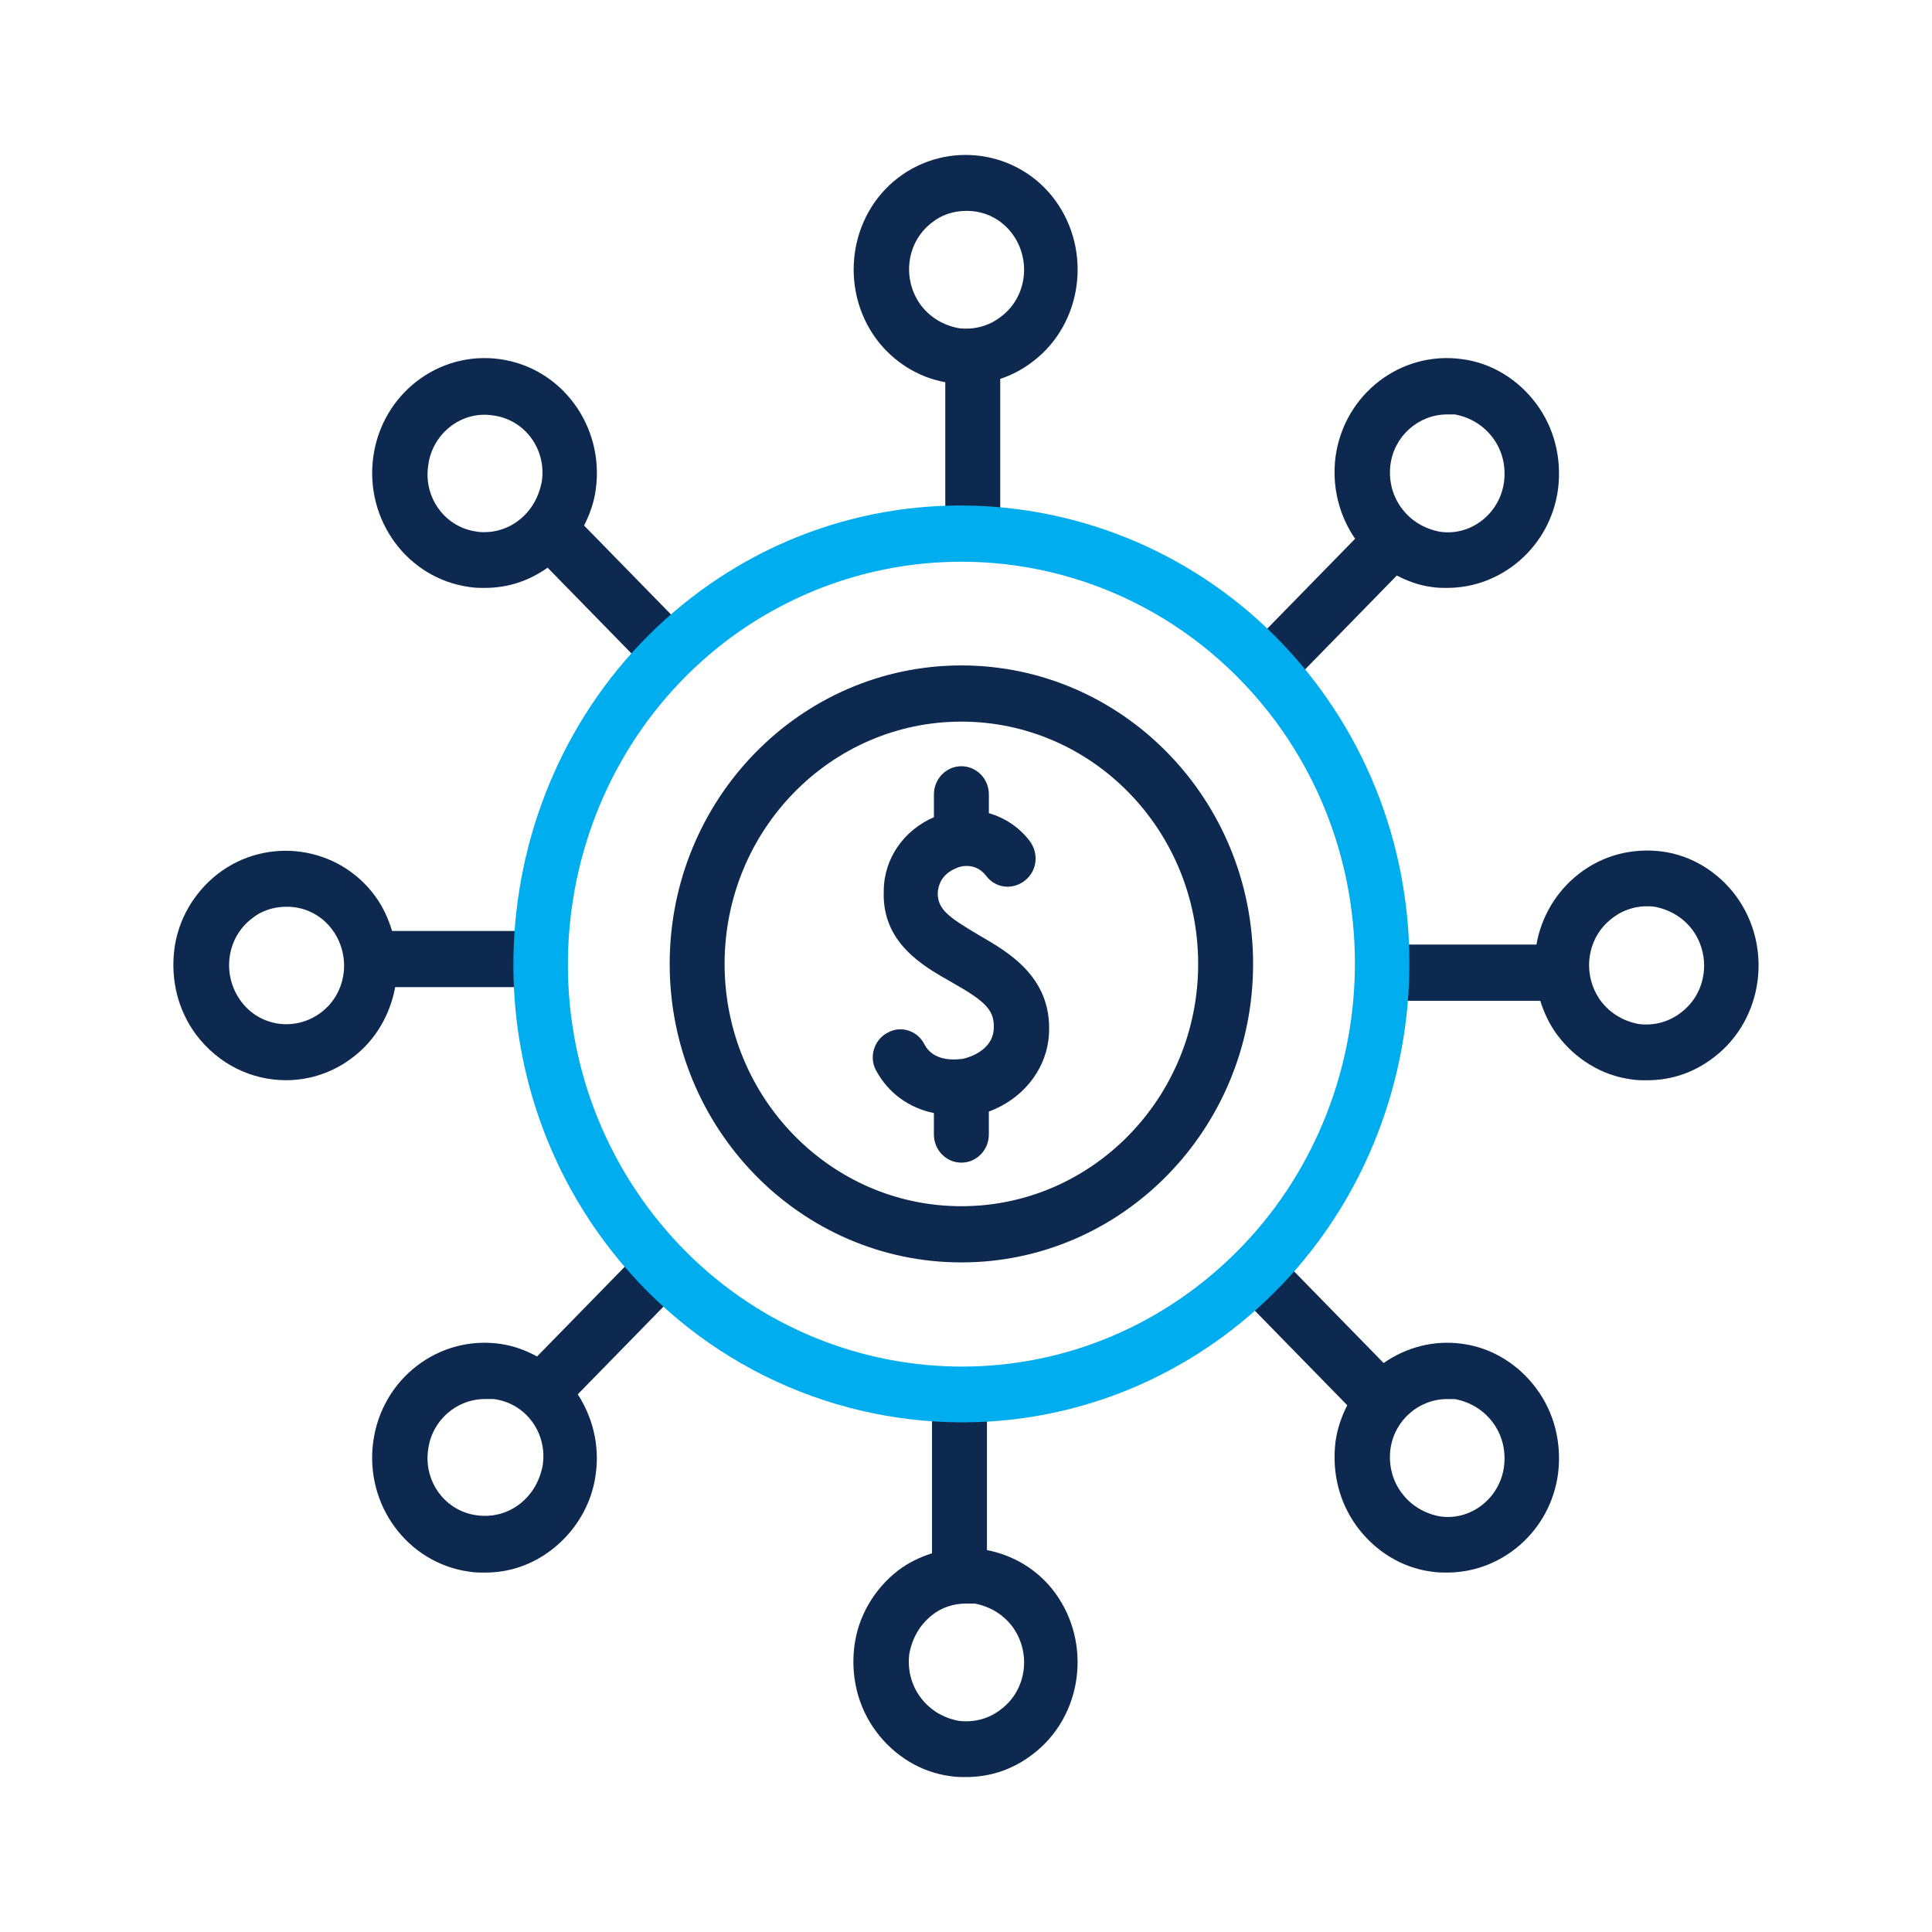
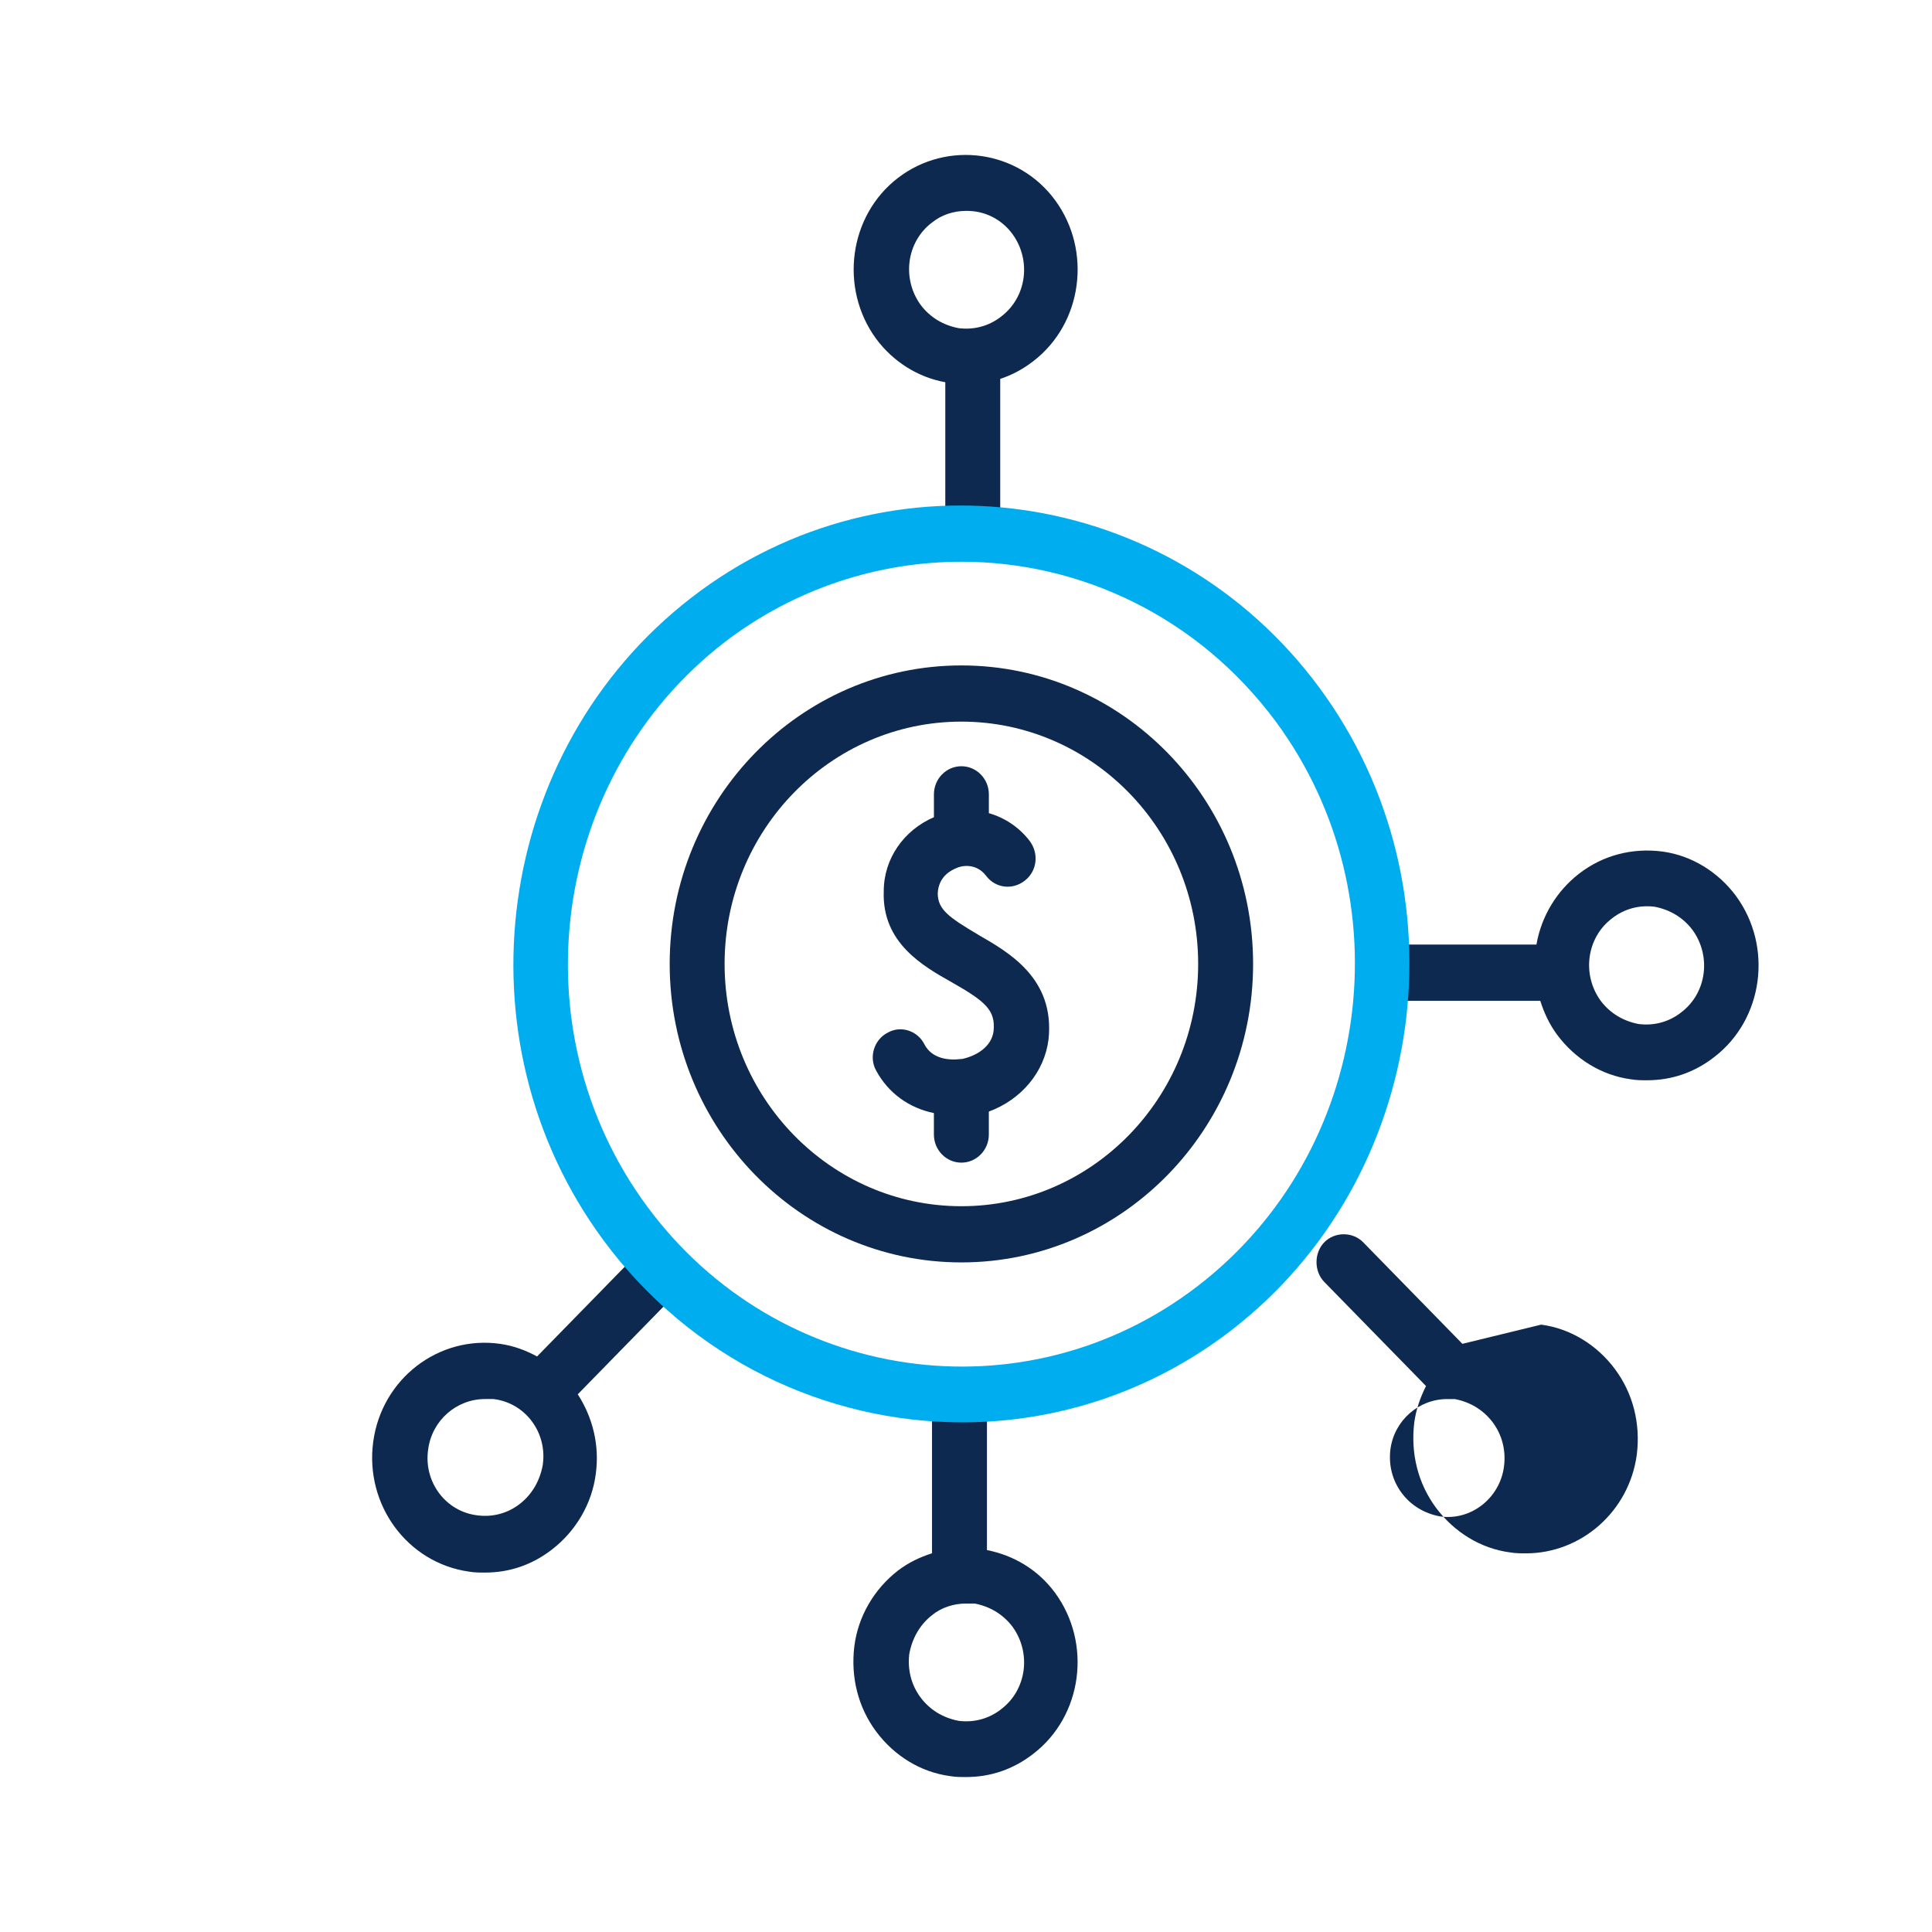
<svg xmlns="http://www.w3.org/2000/svg" id="uuid-d4cd62a3-3125-4329-ab4a-11065d4696fe" data-name="Layer 1" viewBox="0 0 78 78">
  <defs>
    <style>
      .uuid-f5c6d52b-947e-4c47-a7cb-7d93104ef625 {
        fill: #0e2950;
      }

      .uuid-f5c6d52b-947e-4c47-a7cb-7d93104ef625, .uuid-2b443961-13d4-4cc6-9930-19d632f7481a {
        stroke-width: 0px;
      }

      .uuid-2b443961-13d4-4cc6-9930-19d632f7481a {
        fill: #00adee;
      }
    </style>
  </defs>
  <g>
    <path class="uuid-f5c6d52b-947e-4c47-a7cb-7d93104ef625" d="m39.503,37.743c-1.185-.704-1.644-1.017-1.644-1.683.038-.704.574-.939.765-1.017.153-.078.765-.235,1.185.313.382.508,1.071.587,1.568.196s.574-1.095.191-1.604c-.424-.552-1.003-.934-1.645-1.118v-.76c0-.626-.497-1.135-1.109-1.135s-1.109.509-1.109,1.135v.922c-1.21.523-2.026,1.666-2.026,2.991-.076,2.074,1.568,3.013,2.753,3.678,1.377.782,1.759,1.135,1.682,1.956-.076.665-.726,1.017-1.262,1.135-.01.002-.022.001-.032.002-.002,0-.004-.001-.007-.001-.004,0-.007.002-.011.002-.528.067-1.183-.02-1.48-.59-.268-.548-.956-.782-1.491-.469-.535.274-.765.978-.459,1.526.491.91,1.33,1.512,2.332,1.716v.866c0,.626.497,1.135,1.109,1.135s1.109-.509,1.109-1.135v-.927c1.309-.482,2.244-1.591,2.409-2.907.268-2.465-1.606-3.522-2.829-4.226Z" />
    <path class="uuid-f5c6d52b-947e-4c47-a7cb-7d93104ef625" d="m38.814,26.865c-6.5,0-11.777,5.4-11.777,12.051s5.277,12.051,11.777,12.051,11.777-5.4,11.777-12.051-5.277-12.051-11.777-12.051Zm0,21.833c-5.277,0-9.56-4.382-9.56-9.782s4.283-9.782,9.56-9.782,9.559,4.382,9.559,9.782-4.282,9.782-9.559,9.782Z" />
    <path class="uuid-f5c6d52b-947e-4c47-a7cb-7d93104ef625" d="m39.846,62.581v-5.901c0-.626-.497-1.135-1.109-1.135s-1.109.509-1.109,1.135v6.03c-.483.154-.952.374-1.377.7-.956.743-1.606,1.839-1.759,3.052-.153,1.252.153,2.465.879,3.443.727.978,1.797,1.643,2.982,1.8.23.039.421.039.65.039.994,0,1.912-.313,2.715-.939,1.988-1.526,2.371-4.46.88-6.495-.694-.947-1.69-1.522-2.753-1.729Zm.574,6.424c-.497.391-1.109.548-1.721.469-.612-.117-1.147-.43-1.53-.939-.382-.508-.535-1.135-.459-1.761.115-.626.42-1.174.918-1.565.382-.313.879-.47,1.377-.47h.344c.612.117,1.147.43,1.53.939.765,1.056.574,2.543-.459,3.326Z" />
-     <path class="uuid-f5c6d52b-947e-4c47-a7cb-7d93104ef625" d="m59.041,54.254c-1.165-.165-2.28.148-3.18.775l-4.007-4.101c-.421-.43-1.147-.43-1.568,0-.42.43-.42,1.174,0,1.604l4.106,4.201c-.227.452-.402.94-.474,1.473-.153,1.252.153,2.465.879,3.443.727.978,1.797,1.643,2.982,1.8.23.039.459.039.65.039,2.218,0,4.168-1.682,4.474-3.991.153-1.252-.153-2.465-.879-3.443-.727-.978-1.797-1.643-2.983-1.8Zm1.682,4.93c-.153,1.291-1.338,2.23-2.6,2.035-.612-.117-1.147-.43-1.53-.939-.382-.509-.535-1.135-.459-1.761.153-1.174,1.147-2.035,2.294-2.035h.306c.612.117,1.147.43,1.53.939.382.509.535,1.135.459,1.761Z" />
+     <path class="uuid-f5c6d52b-947e-4c47-a7cb-7d93104ef625" d="m59.041,54.254l-4.007-4.101c-.421-.43-1.147-.43-1.568,0-.42.43-.42,1.174,0,1.604l4.106,4.201c-.227.452-.402.94-.474,1.473-.153,1.252.153,2.465.879,3.443.727.978,1.797,1.643,2.982,1.8.23.039.459.039.65.039,2.218,0,4.168-1.682,4.474-3.991.153-1.252-.153-2.465-.879-3.443-.727-.978-1.797-1.643-2.983-1.8Zm1.682,4.93c-.153,1.291-1.338,2.23-2.6,2.035-.612-.117-1.147-.43-1.53-.939-.382-.509-.535-1.135-.459-1.761.153-1.174,1.147-2.035,2.294-2.035h.306c.612.117,1.147.43,1.53.939.382.509.535,1.135.459,1.761Z" />
    <path class="uuid-f5c6d52b-947e-4c47-a7cb-7d93104ef625" d="m70.092,36.178c-.727-.978-1.797-1.643-2.983-1.8-1.224-.157-2.409.157-3.365.9-.903.702-1.518,1.724-1.714,2.857h-5.742c-.612,0-1.109.508-1.109,1.135s.497,1.135,1.109,1.135h5.897c.154.487.37.952.679,1.369.727.978,1.797,1.643,2.982,1.8.23.039.421.039.65.039.994,0,1.912-.313,2.715-.939,1.988-1.526,2.371-4.46.88-6.495Zm-2.218,4.695c-.497.391-1.109.548-1.721.469-.612-.117-1.147-.43-1.53-.939-.765-1.056-.574-2.543.459-3.326.497-.391,1.109-.548,1.721-.469.612.117,1.147.43,1.53.939.765,1.056.574,2.543-.459,3.326Z" />
-     <path class="uuid-f5c6d52b-947e-4c47-a7cb-7d93104ef625" d="m51.432,27.804h.038c.268,0,.535-.078.765-.313l4.158-4.255c.435.225.896.395,1.386.46.23.039.459.039.65.039,2.218,0,4.168-1.682,4.474-3.991.153-1.252-.153-2.465-.879-3.443-.727-.978-1.797-1.643-2.983-1.8-2.486-.352-4.78,1.409-5.124,3.952-.146,1.193.138,2.345.792,3.298l-4.042,4.136c-.42.43-.42,1.174,0,1.604.191.196.497.313.765.313Zm4.703-9.038c.153-1.174,1.147-2.035,2.294-2.035h.306c.612.117,1.147.43,1.53.939.382.509.535,1.135.459,1.761-.153,1.291-1.338,2.23-2.6,2.035-.612-.117-1.147-.43-1.53-.939-.382-.509-.535-1.135-.459-1.761Z" />
    <path class="uuid-f5c6d52b-947e-4c47-a7cb-7d93104ef625" d="m38.164,15.433v5.837c0,.626.497,1.135,1.109,1.135s1.109-.509,1.109-1.135v-5.973c.473-.156.922-.393,1.338-.718,1.988-1.526,2.371-4.46.879-6.495-1.491-2.034-4.359-2.426-6.347-.9-1.988,1.526-2.371,4.46-.879,6.495.686.924,1.684,1.553,2.791,1.753Zm-.535-6.449c.382-.313.879-.47,1.377-.47h.038c.689,0,1.377.313,1.835.939.765,1.056.574,2.543-.459,3.326-.497.391-1.109.548-1.721.469-.612-.117-1.147-.43-1.53-.939-.765-1.056-.574-2.543.459-3.326Z" />
-     <path class="uuid-f5c6d52b-947e-4c47-a7cb-7d93104ef625" d="m18.931,23.696c.23.039.421.039.65.039.92,0,1.77-.28,2.528-.816l4.086,4.181c.191.196.497.313.765.313h.038c.268,0,.535-.078.765-.313.421-.43.421-1.174,0-1.604l-4.182-4.279c.234-.46.408-.951.474-1.473.344-2.543-1.377-4.891-3.862-5.243-2.485-.352-4.78,1.409-5.124,3.952-.344,2.543,1.377,4.891,3.862,5.243Zm-1.644-4.891c.153-1.291,1.338-2.23,2.6-2.035,1.3.157,2.18,1.37,1.988,2.661-.115.626-.42,1.174-.917,1.565-.497.391-1.109.548-1.721.469h.038c-1.3-.157-2.179-1.369-1.988-2.661Z" />
-     <path class="uuid-f5c6d52b-947e-4c47-a7cb-7d93104ef625" d="m21.722,39.855c.612,0,1.109-.509,1.109-1.135s-.497-1.135-1.109-1.135h-5.893c-.15-.494-.365-.974-.684-1.408-1.492-2.034-4.359-2.426-6.348-.9-.956.743-1.606,1.839-1.759,3.052-.153,1.252.153,2.465.879,3.443.918,1.213,2.256,1.839,3.633,1.839.956,0,1.912-.313,2.715-.939.926-.71,1.487-1.73,1.69-2.818h5.767Zm-8.756,1.018c-1.032.782-2.485.587-3.25-.469-.765-1.056-.574-2.543.459-3.326.382-.313.879-.47,1.377-.47h.038c.688,0,1.377.313,1.835.939.765,1.056.574,2.543-.459,3.326Z" />
    <path class="uuid-f5c6d52b-947e-4c47-a7cb-7d93104ef625" d="m25.813,50.538l-4.13,4.226c-.455-.247-.95-.433-1.491-.509-2.485-.352-4.78,1.409-5.124,3.952-.344,2.543,1.377,4.891,3.862,5.243.23.039.421.039.65.039.994,0,1.912-.313,2.715-.939.956-.743,1.606-1.839,1.759-3.052.159-1.172-.137-2.293-.728-3.206l4.055-4.149c.421-.43.421-1.174,0-1.604s-1.147-.43-1.568,0Zm-3.9,8.607c-.115.626-.421,1.174-.918,1.565-.497.391-1.109.548-1.721.469-1.3-.157-2.179-1.37-1.988-2.661.153-1.174,1.147-2.035,2.294-2.035h.344c1.3.157,2.179,1.369,1.988,2.661Z" />
  </g>
  <path class="uuid-2b443961-13d4-4cc6-9930-19d632f7481a" d="m38.814,22.679c-3.327,0-6.692,1.056-9.559,3.247-6.997,5.4-8.412,15.612-3.135,22.772s15.257,8.608,22.254,3.208c6.997-5.399,8.412-15.612,3.135-22.772-3.135-4.226-7.877-6.456-12.695-6.456Zm.038,34.745c-5.506,0-10.936-2.543-14.492-7.356-6.003-8.138-4.397-19.798,3.556-25.941,7.953-6.143,19.348-4.5,25.352,3.639s4.397,19.798-3.556,25.941c-3.25,2.504-7.074,3.717-10.86,3.717Z" />
</svg>